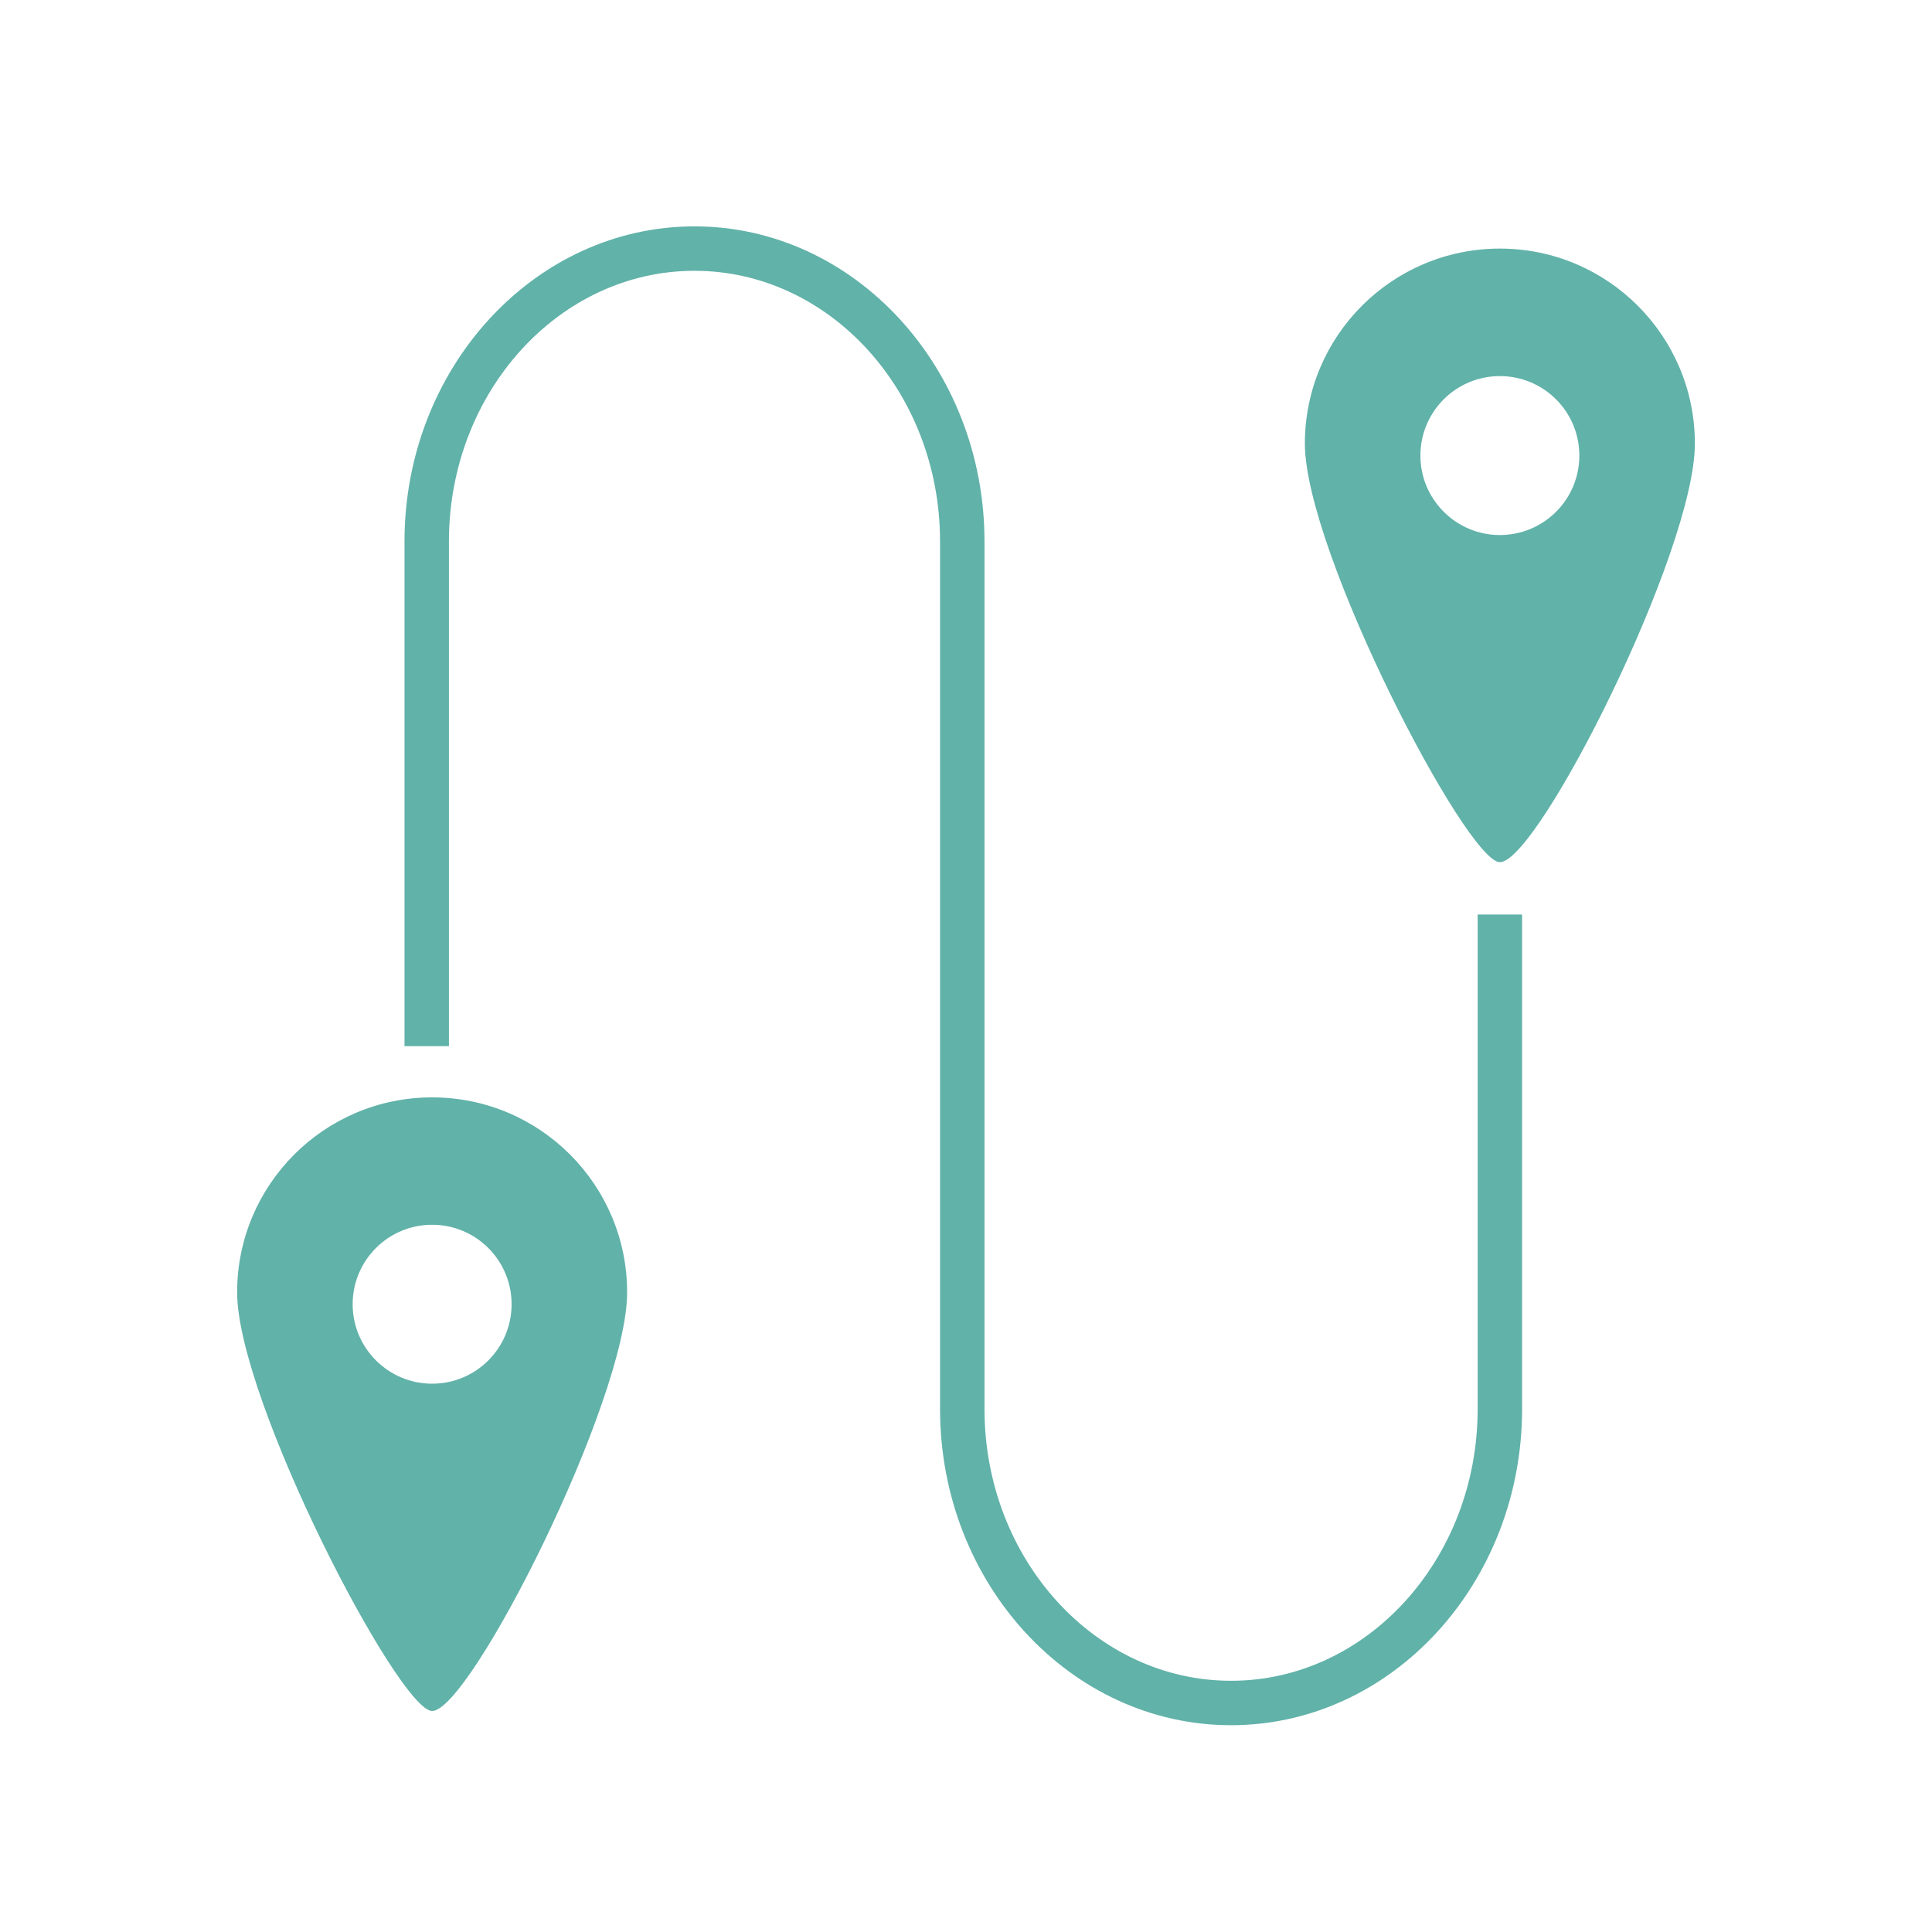
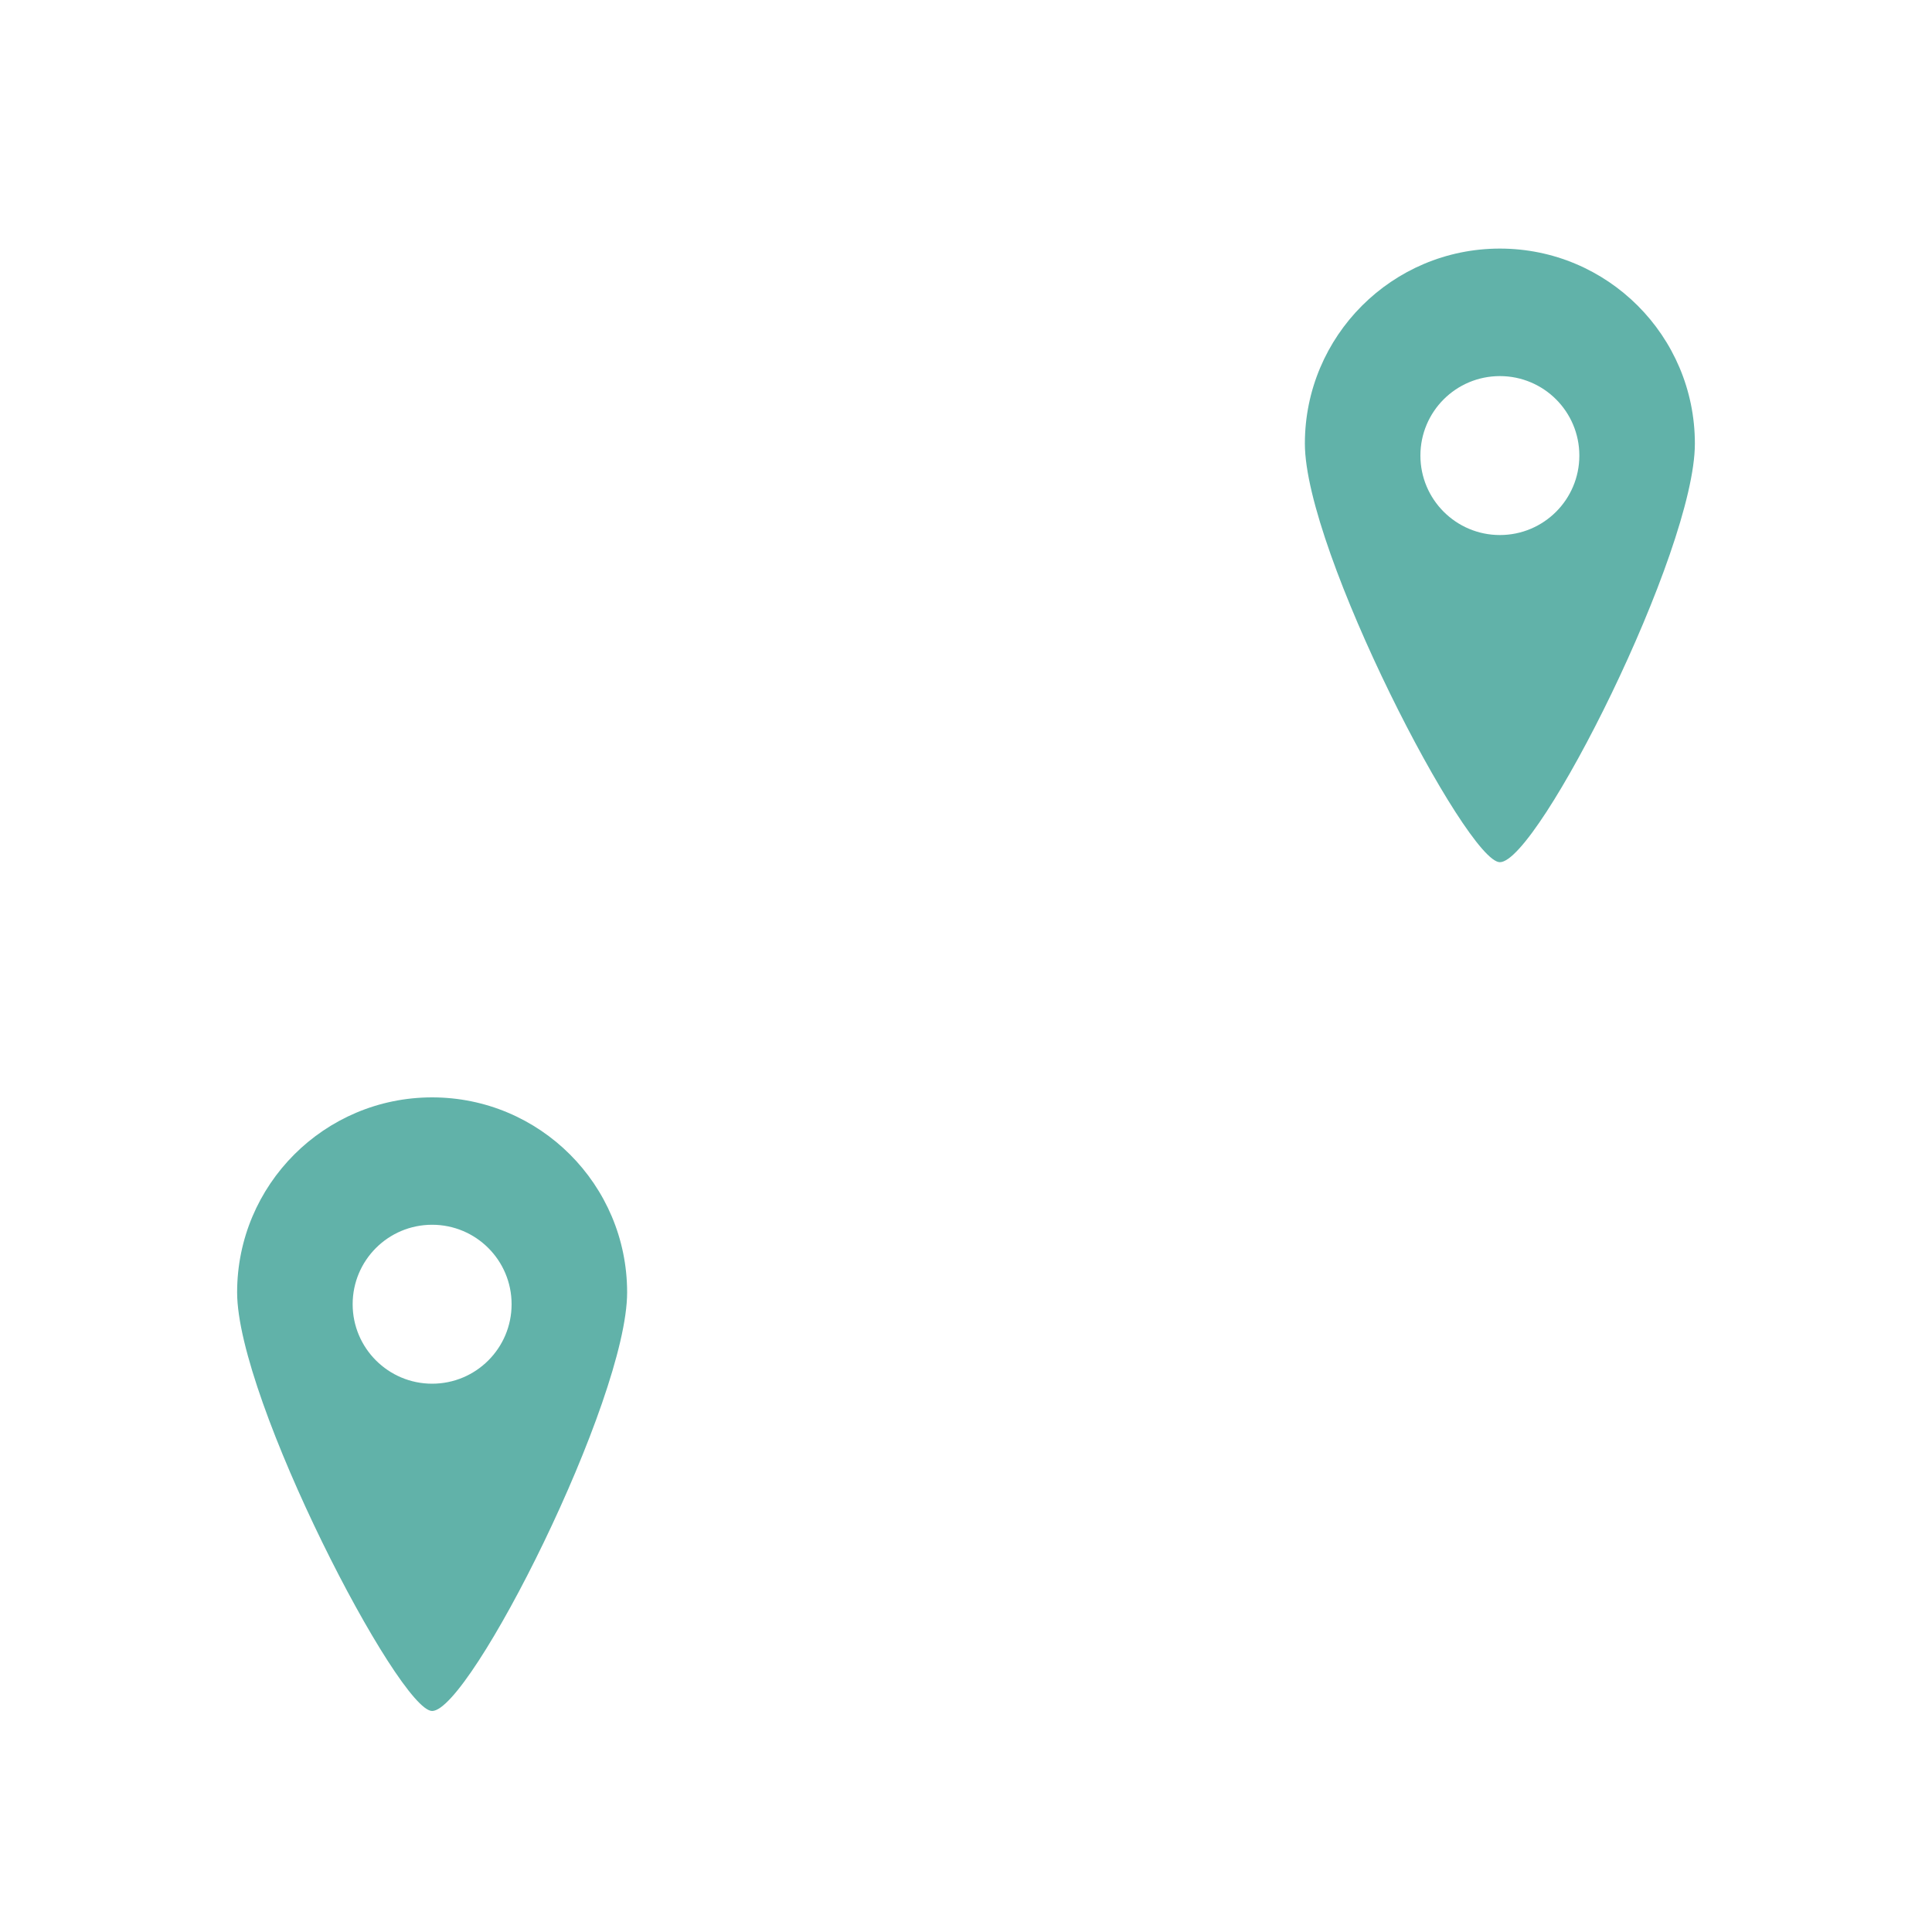
<svg xmlns="http://www.w3.org/2000/svg" id="Capa_1" data-name="Capa 1" viewBox="0 0 150 150">
  <defs>
    <style>      .cls-1, .cls-2 {        fill: #61b2a9;      }      .cls-2 {        stroke: #61b2a9;        stroke-miterlimit: 10;        stroke-width: .75px;      }    </style>
  </defs>
-   <path class="cls-2" d="M95.58,133.57c-12.25,0-22.22-10.84-22.22-24.18V42.04c0-11.8-8.72-21.39-19.44-21.39s-19.44,9.59-19.44,21.39v38.81h-2.7v-38.81c0-13.28,9.94-24.09,22.14-24.09s22.14,10.8,22.14,24.09v67.35c0,11.85,8.76,21.48,19.52,21.48s19.52-9.63,19.52-21.48v-38.01h2.7v38.01c0,13.33-9.97,24.18-22.22,24.18Z" />
  <path class="cls-1" d="M116.45,19.3c-8.36,0-15.14,6.78-15.14,15.14s12.56,32.5,15.14,32.5c2.96,0,15.14-24.14,15.14-32.5s-6.78-15.14-15.14-15.14ZM116.45,41.54c-3.4,0-6.17-2.76-6.17-6.17s2.76-6.17,6.17-6.17,6.17,2.76,6.17,6.17-2.76,6.17-6.17,6.17Z" />
  <path class="cls-1" d="M33.55,85.2c-8.36,0-15.14,6.78-15.14,15.14s12.56,32.5,15.14,32.5c2.96,0,15.14-24.14,15.14-32.5s-6.78-15.14-15.14-15.14ZM33.55,107.43c-3.4,0-6.17-2.76-6.17-6.17s2.76-6.17,6.17-6.17,6.17,2.76,6.17,6.17-2.76,6.17-6.17,6.17Z" />
</svg>